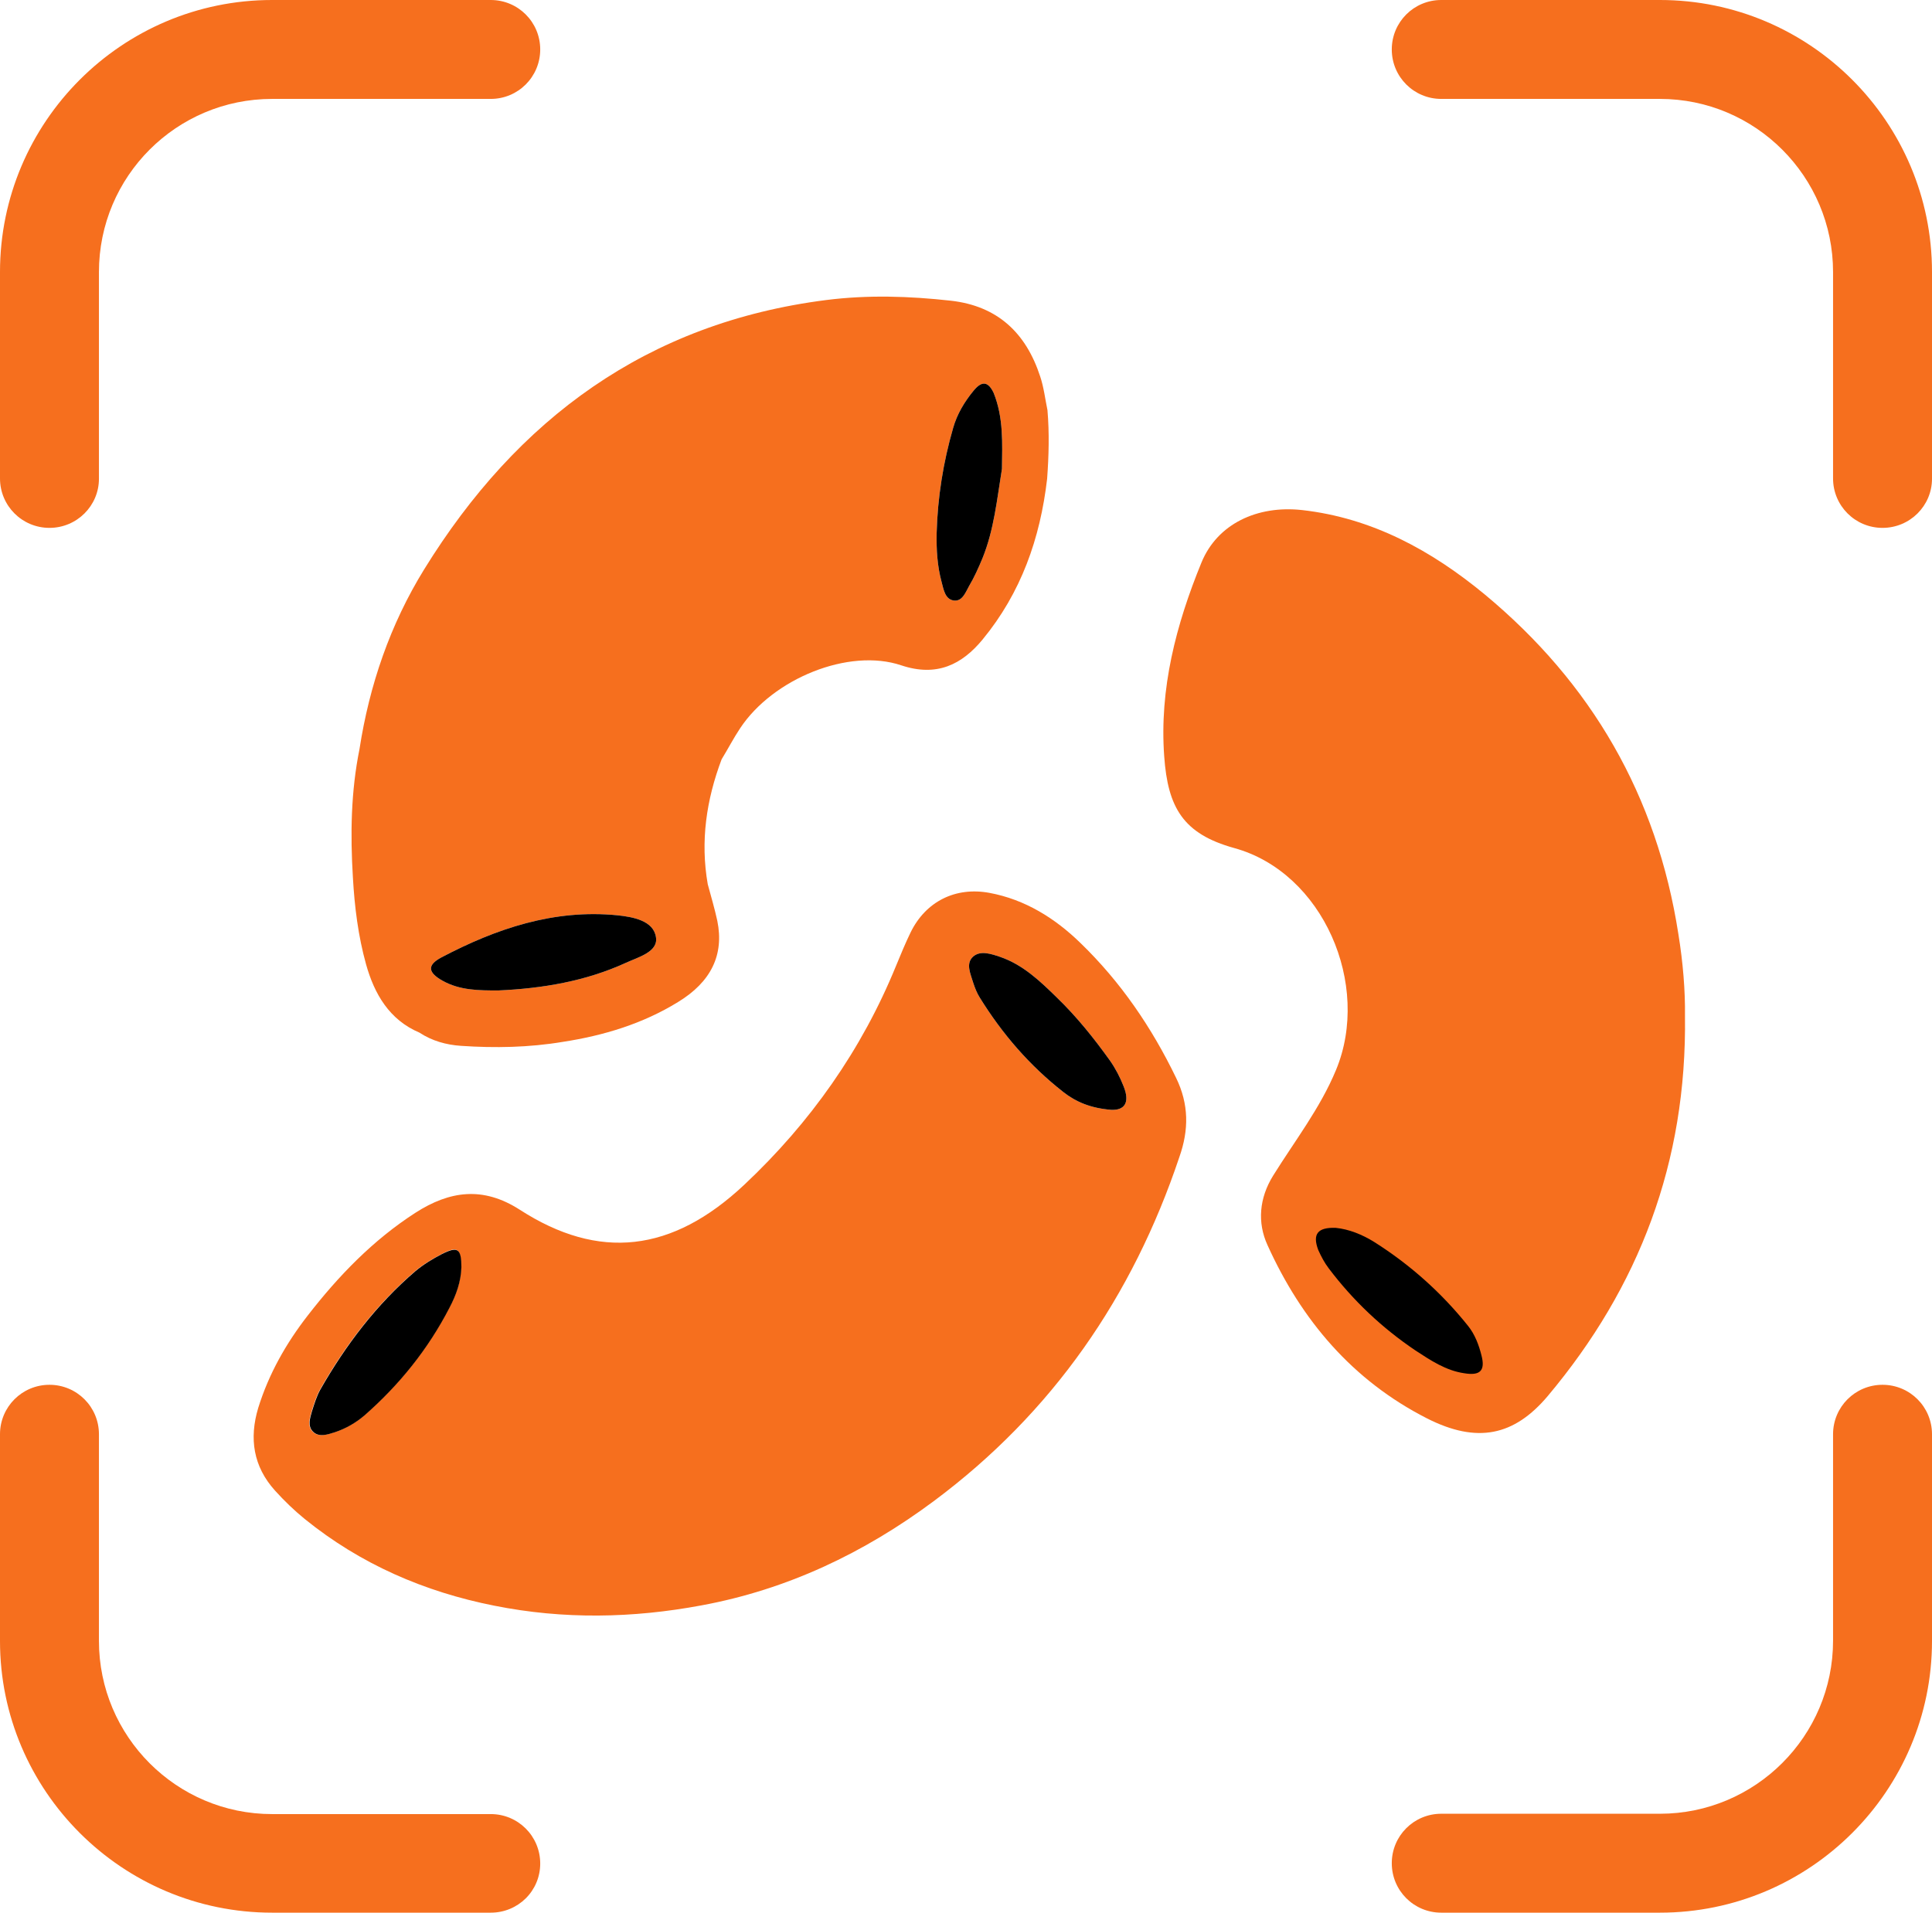
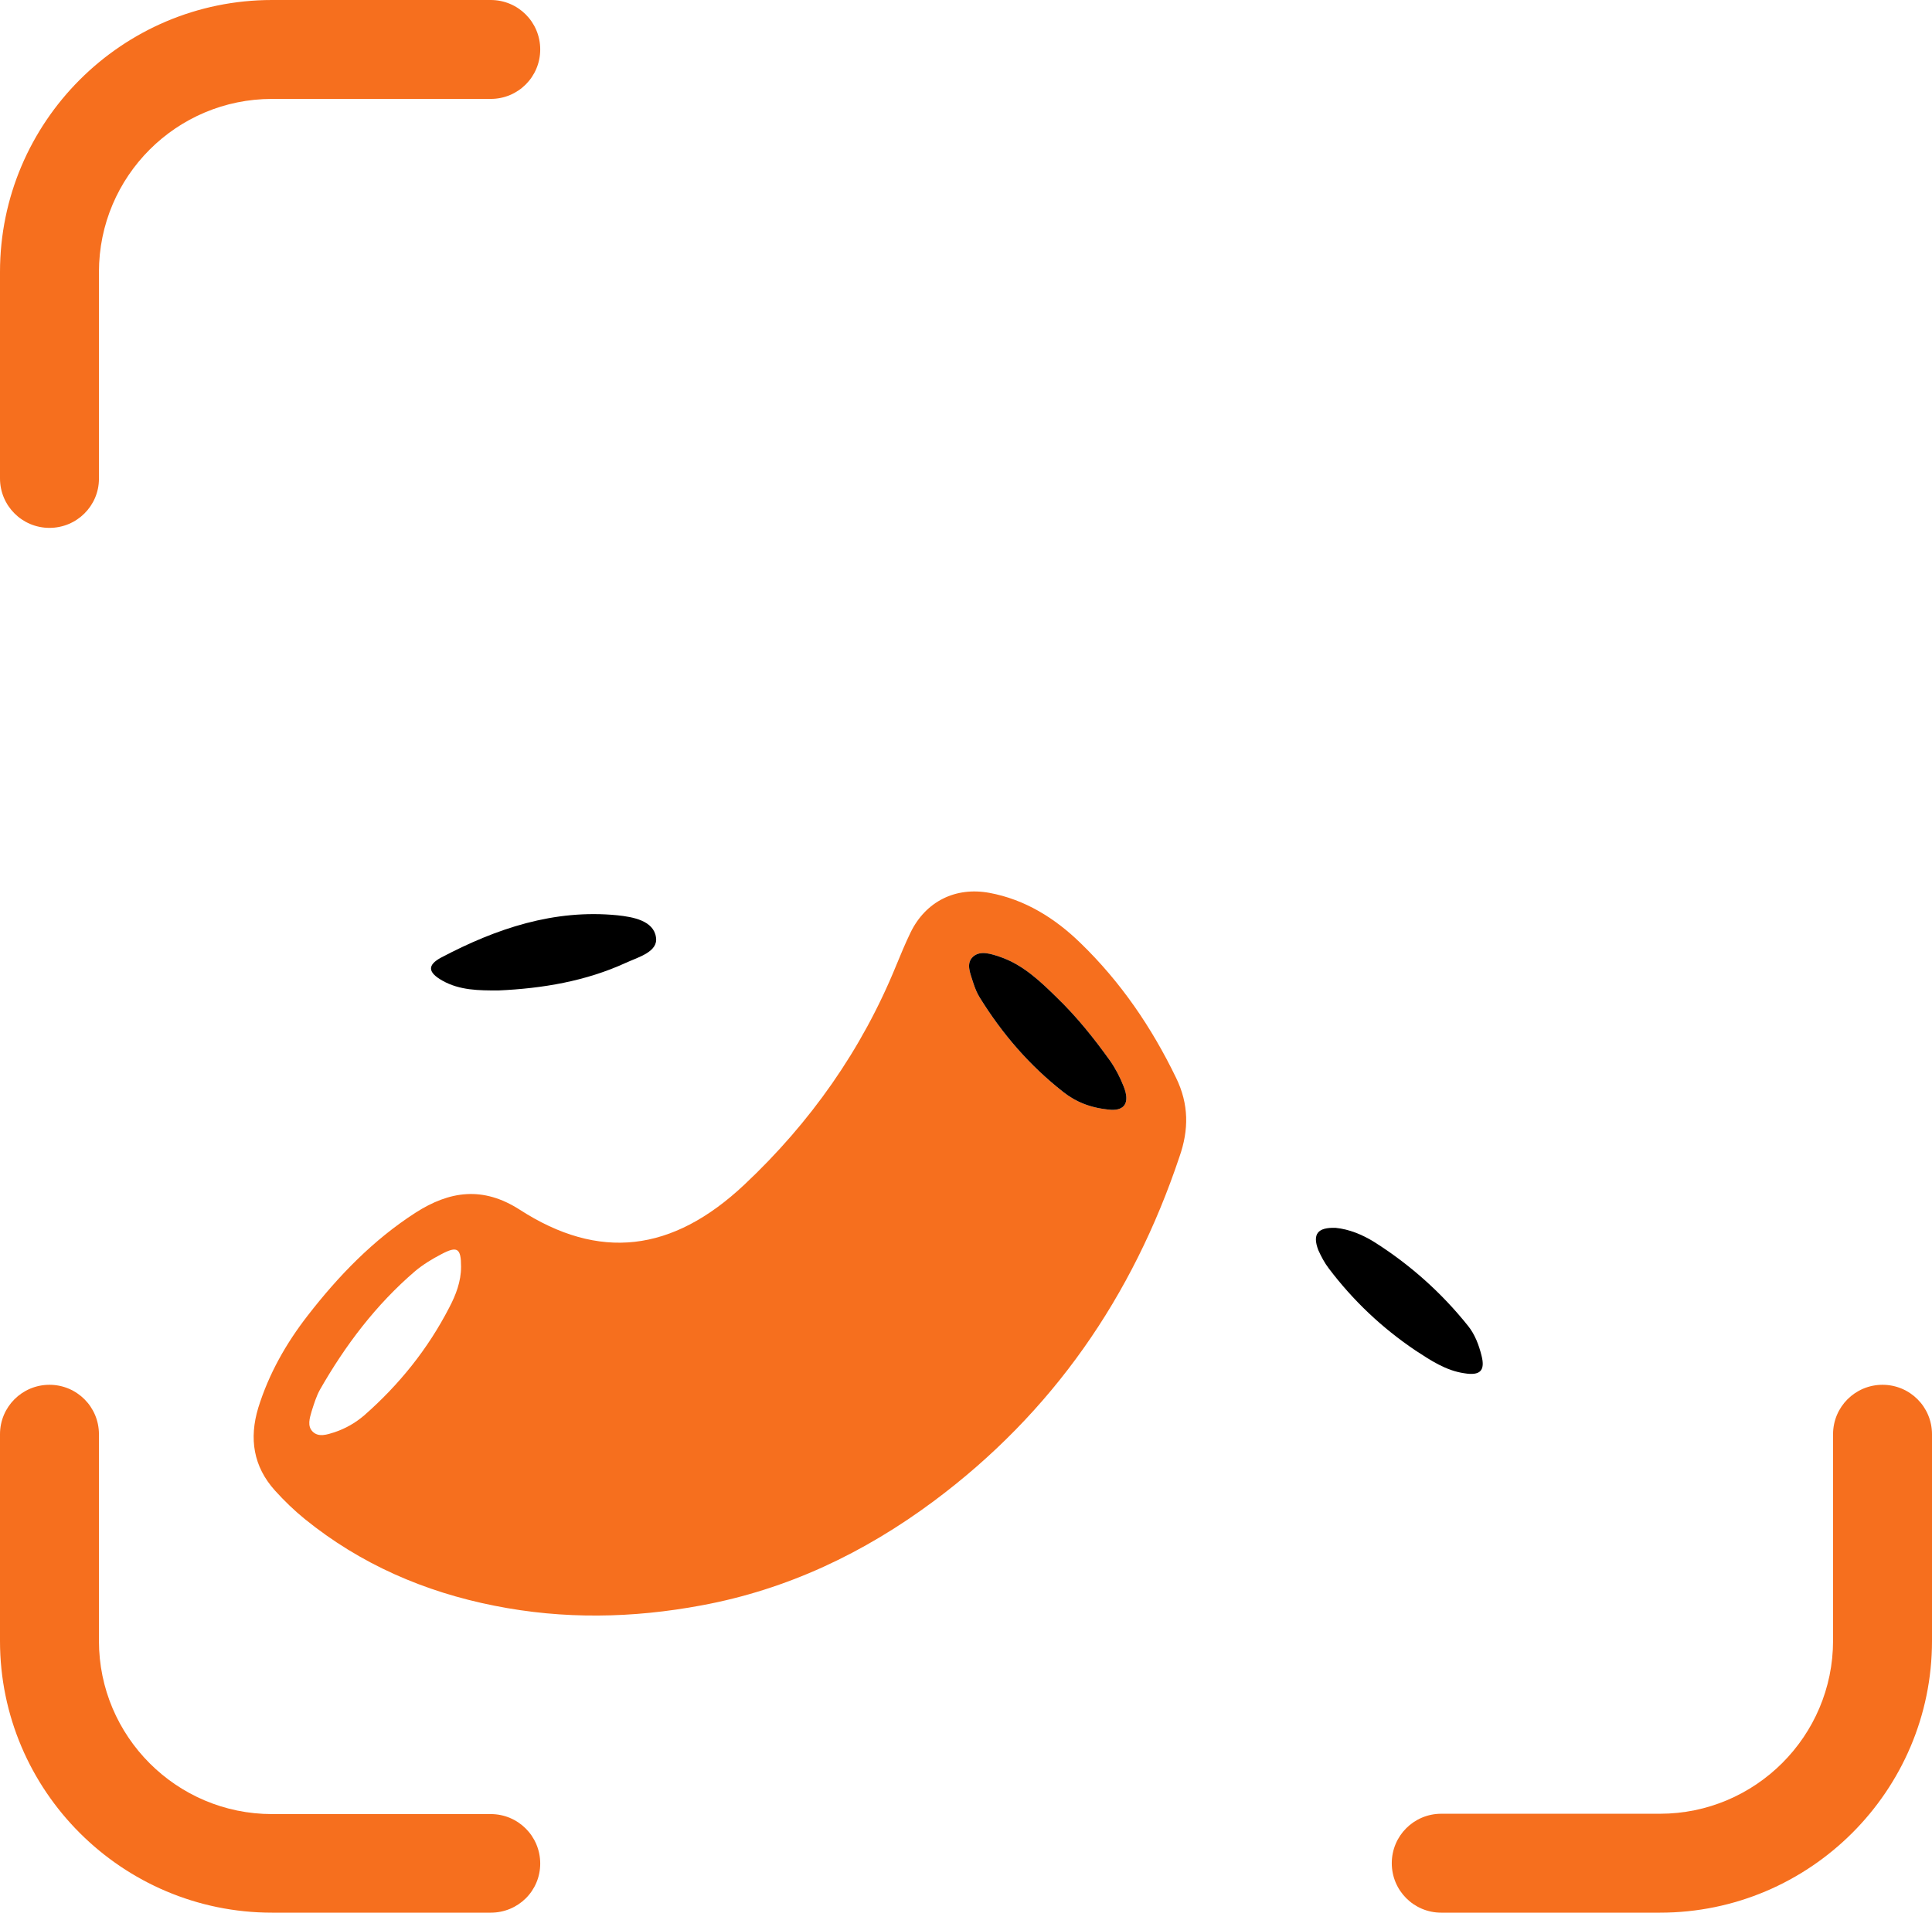
<svg xmlns="http://www.w3.org/2000/svg" width="614" height="608" viewBox="0 0 614 608" fill="none">
  <g clip-path="url(#clip0_199_852)">
    <path d="M373.767 342.622C366.01 326.586 356.158 312.123 343.37 299.755C335.3 291.895 325.762 285.92 314.442 283.824C303.646 281.833 294.213 286.549 289.391 296.401C287.714 299.86 286.247 303.424 284.779 306.987C273.879 333.713 257.528 356.876 236.565 376.581C213.611 398.171 190.342 400.792 165.187 384.546C153.448 377 142.861 378.572 132.066 385.489C118.545 394.189 107.539 405.613 97.791 418.19C90.874 427.099 85.423 436.741 82.069 447.537C79.135 457.284 80.497 466.193 87.415 473.844C90.35 477.093 93.494 480.132 96.848 482.857C114.562 497.216 134.896 506.02 157.116 510.422C179.127 514.824 201.033 514.405 222.939 510.318C250.191 505.287 274.613 493.653 296.728 477.198C334.461 449.109 359.931 412.216 374.815 367.777C377.854 359.182 377.854 351.007 373.767 342.622ZM142.757 415.675C135.944 428.881 126.825 440.2 115.715 449.947C112.885 452.358 109.74 454.14 106.281 455.293C103.975 456.026 101.25 456.969 99.364 455.083C97.582 453.301 98.42 450.786 99.049 448.585C99.783 446.279 100.517 443.868 101.67 441.772C109.74 427.623 119.488 414.731 131.961 404.041C134.476 401.944 137.411 400.163 140.241 398.695C145.377 395.97 146.53 396.809 146.53 402.678C146.53 407.395 144.853 411.692 142.757 415.675ZM353.118 352.789C346.62 352.265 341.903 350.273 337.92 347.129C327.229 338.744 318.53 328.683 311.402 317.154C310.459 315.686 309.83 314.009 309.306 312.437C308.467 309.607 306.79 306.253 309.306 304.052C311.612 302.061 314.966 303.214 317.796 304.157C325.133 306.673 330.583 311.913 335.929 317.154C342.217 323.233 347.668 330.045 352.699 337.067C354.481 339.583 355.948 342.413 357.101 345.347C359.197 350.588 357.311 352.998 353.118 352.789Z" fill="#F66F1E" />
-     <path d="M146.635 402.783C146.53 407.395 144.958 411.692 142.861 415.675C136.049 428.881 126.93 440.2 115.819 449.947C112.989 452.358 109.845 454.14 106.386 455.293C104.08 456.026 101.355 456.969 99.469 455.083C97.687 453.301 98.525 450.786 99.154 448.585C99.888 446.279 100.621 443.868 101.774 441.772C109.845 427.623 119.593 414.731 132.066 404.041C134.581 401.944 137.516 400.163 140.346 398.695C145.482 396.075 146.635 396.914 146.635 402.783Z" fill="black" />
    <path d="M353.118 352.789C346.62 352.265 341.903 350.273 337.92 347.129C327.229 338.744 318.53 328.683 311.402 317.154C310.459 315.686 309.83 314.009 309.306 312.437C308.467 309.607 306.79 306.253 309.306 304.052C311.612 302.061 314.966 303.214 317.796 304.157C325.133 306.673 330.583 311.913 335.929 317.154C342.217 323.233 347.668 330.045 352.699 337.067C354.481 339.583 355.948 342.413 357.101 345.347C359.197 350.588 357.311 352.998 353.118 352.789Z" fill="black" />
-     <path d="M535.494 322.918C536.123 369.454 520.925 409.176 491.892 443.764C481.201 456.445 469.462 458.961 453.53 450.891C429.842 438.837 413.596 419.657 402.8 395.761C399.551 388.634 400.18 380.878 404.582 373.751C411.5 362.641 419.57 352.265 424.601 340.107C435.816 313.066 420.514 277.326 392.214 269.57C375.968 265.063 371.146 256.679 369.993 240.433C368.421 218.947 373.767 198.509 381.837 178.805C386.868 166.542 399.551 160.568 413.805 162.14C436.131 164.656 454.997 175.032 471.872 188.972C505.832 217.165 526.585 253.01 533.398 296.925C534.866 305.939 535.599 314.953 535.494 322.918Z" fill="#F66F1E" />
    <path d="M424.496 390.311C428.689 390.73 432.882 392.407 436.76 394.818C448.184 402.049 458.142 410.958 466.527 421.439C468.728 424.164 469.986 427.518 470.824 430.872C472.082 435.693 470.405 437.37 465.374 436.532C459.504 435.693 454.683 432.444 449.861 429.3C439.275 422.173 430.052 413.474 422.295 403.202C420.933 401.421 419.885 399.429 418.941 397.333C417.055 392.302 418.732 390.101 424.496 390.311Z" fill="black" />
-     <path d="M332.889 130.383C332.155 126.82 331.736 123.151 330.583 119.692C326.076 105.858 317.062 97.263 302.179 95.586C288.972 94.119 275.765 93.7 262.559 95.377C205.75 102.609 164.348 133.108 134.791 181.006C123.995 198.509 117.392 217.794 114.247 238.127C111.522 251.648 111.312 265.168 112.151 278.898C112.675 288.226 113.828 297.554 116.343 306.568C118.964 315.896 123.68 324.176 133.323 328.263C137.306 330.884 141.813 332.141 146.53 332.456C157.326 333.19 168.122 332.98 178.813 331.198C191.809 329.207 204.282 325.434 215.497 318.516C225.979 312.123 230.171 303.528 227.97 292.733C227.132 288.855 225.979 284.977 224.931 281.099C222.52 267.369 224.511 254.163 229.333 241.376C231.324 238.127 233.106 234.669 235.202 231.524C245.579 215.803 269.686 205.846 286.456 211.506C297.776 215.279 305.742 211.191 312.241 203.33C324.504 188.448 330.583 171.154 332.784 152.183C333.308 144.952 333.518 137.72 332.889 130.383ZM198.937 306.044C186.15 311.913 172.419 314.219 158.374 314.848C152.19 314.848 146.111 314.848 140.555 311.704C135.944 309.083 135.734 306.777 140.241 304.367C157.745 295.144 176.087 288.96 196.212 290.951C201.138 291.475 207.741 292.628 208.475 297.973C209.209 302.585 202.815 304.262 198.937 306.044ZM318.425 149.039C316.852 158.682 315.909 168.429 312.241 177.443C310.983 180.482 309.62 183.521 307.943 186.351C306.79 188.448 305.742 191.382 302.912 190.858C300.292 190.334 299.873 187.295 299.244 184.989C297.881 179.958 297.567 174.717 297.672 169.477C297.986 158.053 299.768 146.943 302.912 136.043C304.17 131.641 306.476 127.763 309.411 124.199C312.136 120.845 314.127 121.369 315.804 124.933C318.949 132.794 318.529 140.864 318.425 149.039Z" fill="#F66F1E" />
    <path d="M198.937 306.044C186.149 311.913 172.419 314.219 158.374 314.848C152.19 314.848 146.111 314.848 140.555 311.704C135.944 309.083 135.734 306.777 140.241 304.367C157.745 295.144 176.087 288.96 196.212 290.951C201.138 291.475 207.741 292.628 208.475 297.973C209.209 302.585 202.815 304.262 198.937 306.044Z" fill="black" />
-     <path d="M318.425 149.039C316.852 158.682 315.909 168.429 312.241 177.443C310.983 180.482 309.62 183.521 307.943 186.351C306.79 188.448 305.742 191.382 302.912 190.858C300.292 190.334 299.873 187.295 299.244 184.989C297.881 179.958 297.567 174.717 297.672 169.477C297.986 158.053 299.768 146.943 302.912 136.043C304.17 131.641 306.476 127.763 309.411 124.199C312.136 120.845 314.127 121.369 315.804 124.933C318.949 132.794 318.529 140.864 318.425 149.039Z" fill="black" />
-     <path d="M598.278 167.8C589.578 167.8 582.556 160.778 582.556 152.079V86.468C582.556 56.178 557.925 31.443 527.529 31.443H458.037C449.337 31.443 442.315 24.421 442.315 15.721C442.315 7.022 449.337 0 458.037 0H527.529C575.219 0 614 38.779 614 86.468V152.183C614 160.778 606.977 167.8 598.278 167.8Z" fill="#F66F1E" />
    <path d="M15.722 167.8C7.023 167.8 0 160.778 0 152.079V86.468C0 38.779 38.781 0 86.472 0H155.963C164.663 0 171.685 7.022 171.685 15.721C171.685 24.421 164.663 31.443 155.963 31.443H86.472C56.075 31.443 31.444 56.073 31.444 86.468V152.183C31.444 160.778 24.422 167.8 15.722 167.8Z" fill="#F66F1E" />
    <path d="M527.529 608H458.037C449.337 608 442.315 600.978 442.315 592.279C442.315 583.579 449.337 576.557 458.037 576.557H527.529C557.82 576.557 582.556 551.927 582.556 521.532V455.921C582.556 447.222 589.578 440.2 598.278 440.2C606.977 440.2 614 447.222 614 455.921V521.637C614 569.221 575.219 608 527.529 608Z" fill="#F66F1E" />
    <path d="M155.963 608H86.472C38.781 608 0 569.221 0 521.637V455.921C0 447.222 7.023 440.2 15.722 440.2C24.422 440.2 31.444 447.222 31.444 455.921V521.637C31.444 551.927 56.075 576.662 86.472 576.662H155.963C164.663 576.662 171.685 583.684 171.685 592.383C171.685 601.083 164.663 608 155.963 608Z" fill="#F66F1E" />
  </g>
  <defs>
    <clipPath id="clip0_199_852">
      <rect width="614" height="608" fill="white" />
    </clipPath>
  </defs>
</svg>